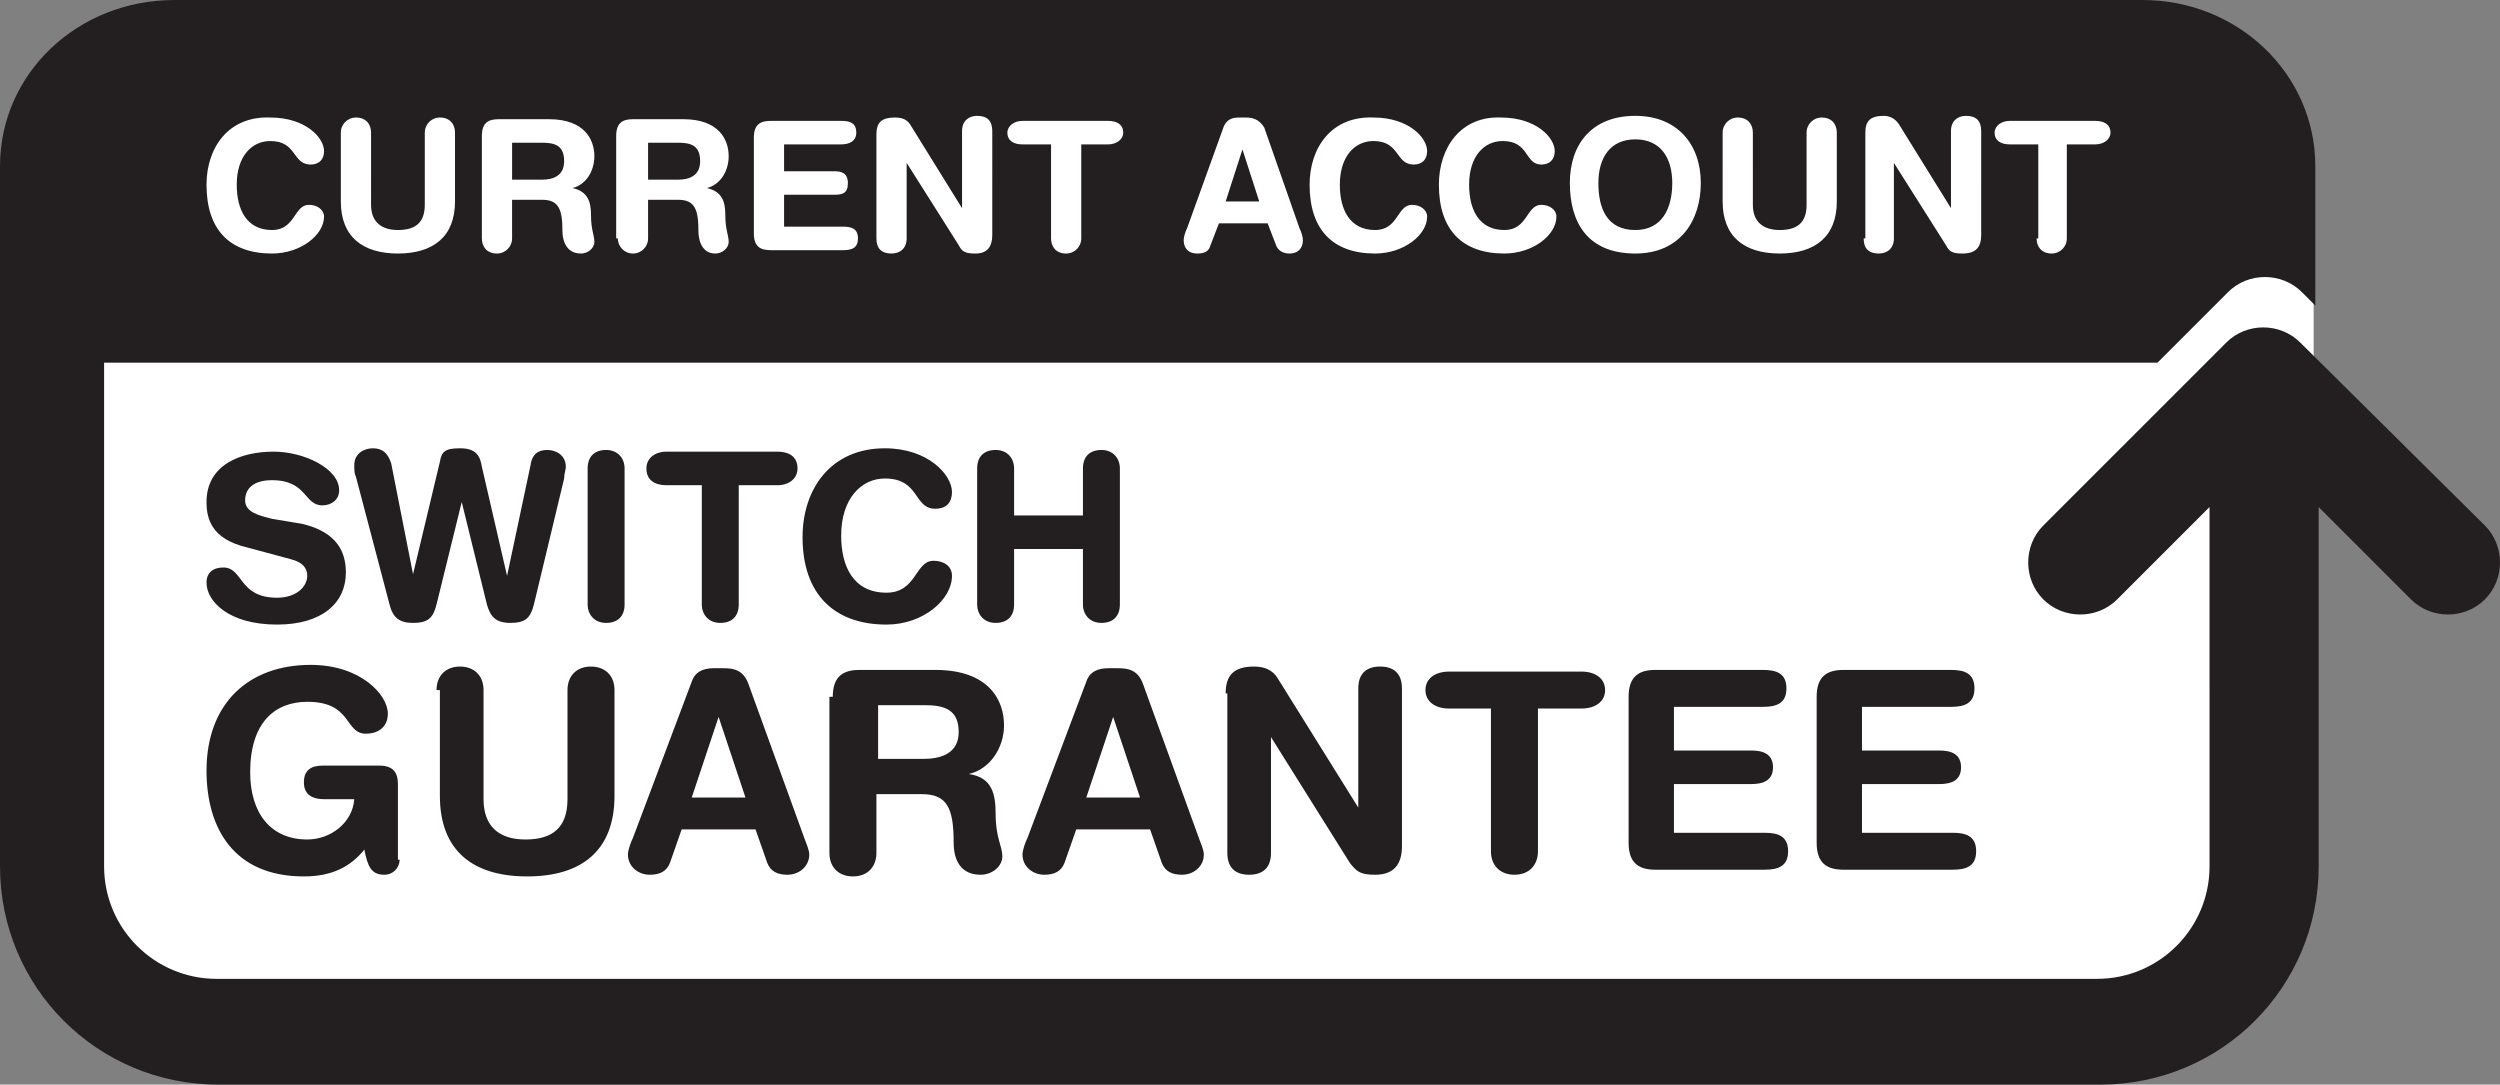
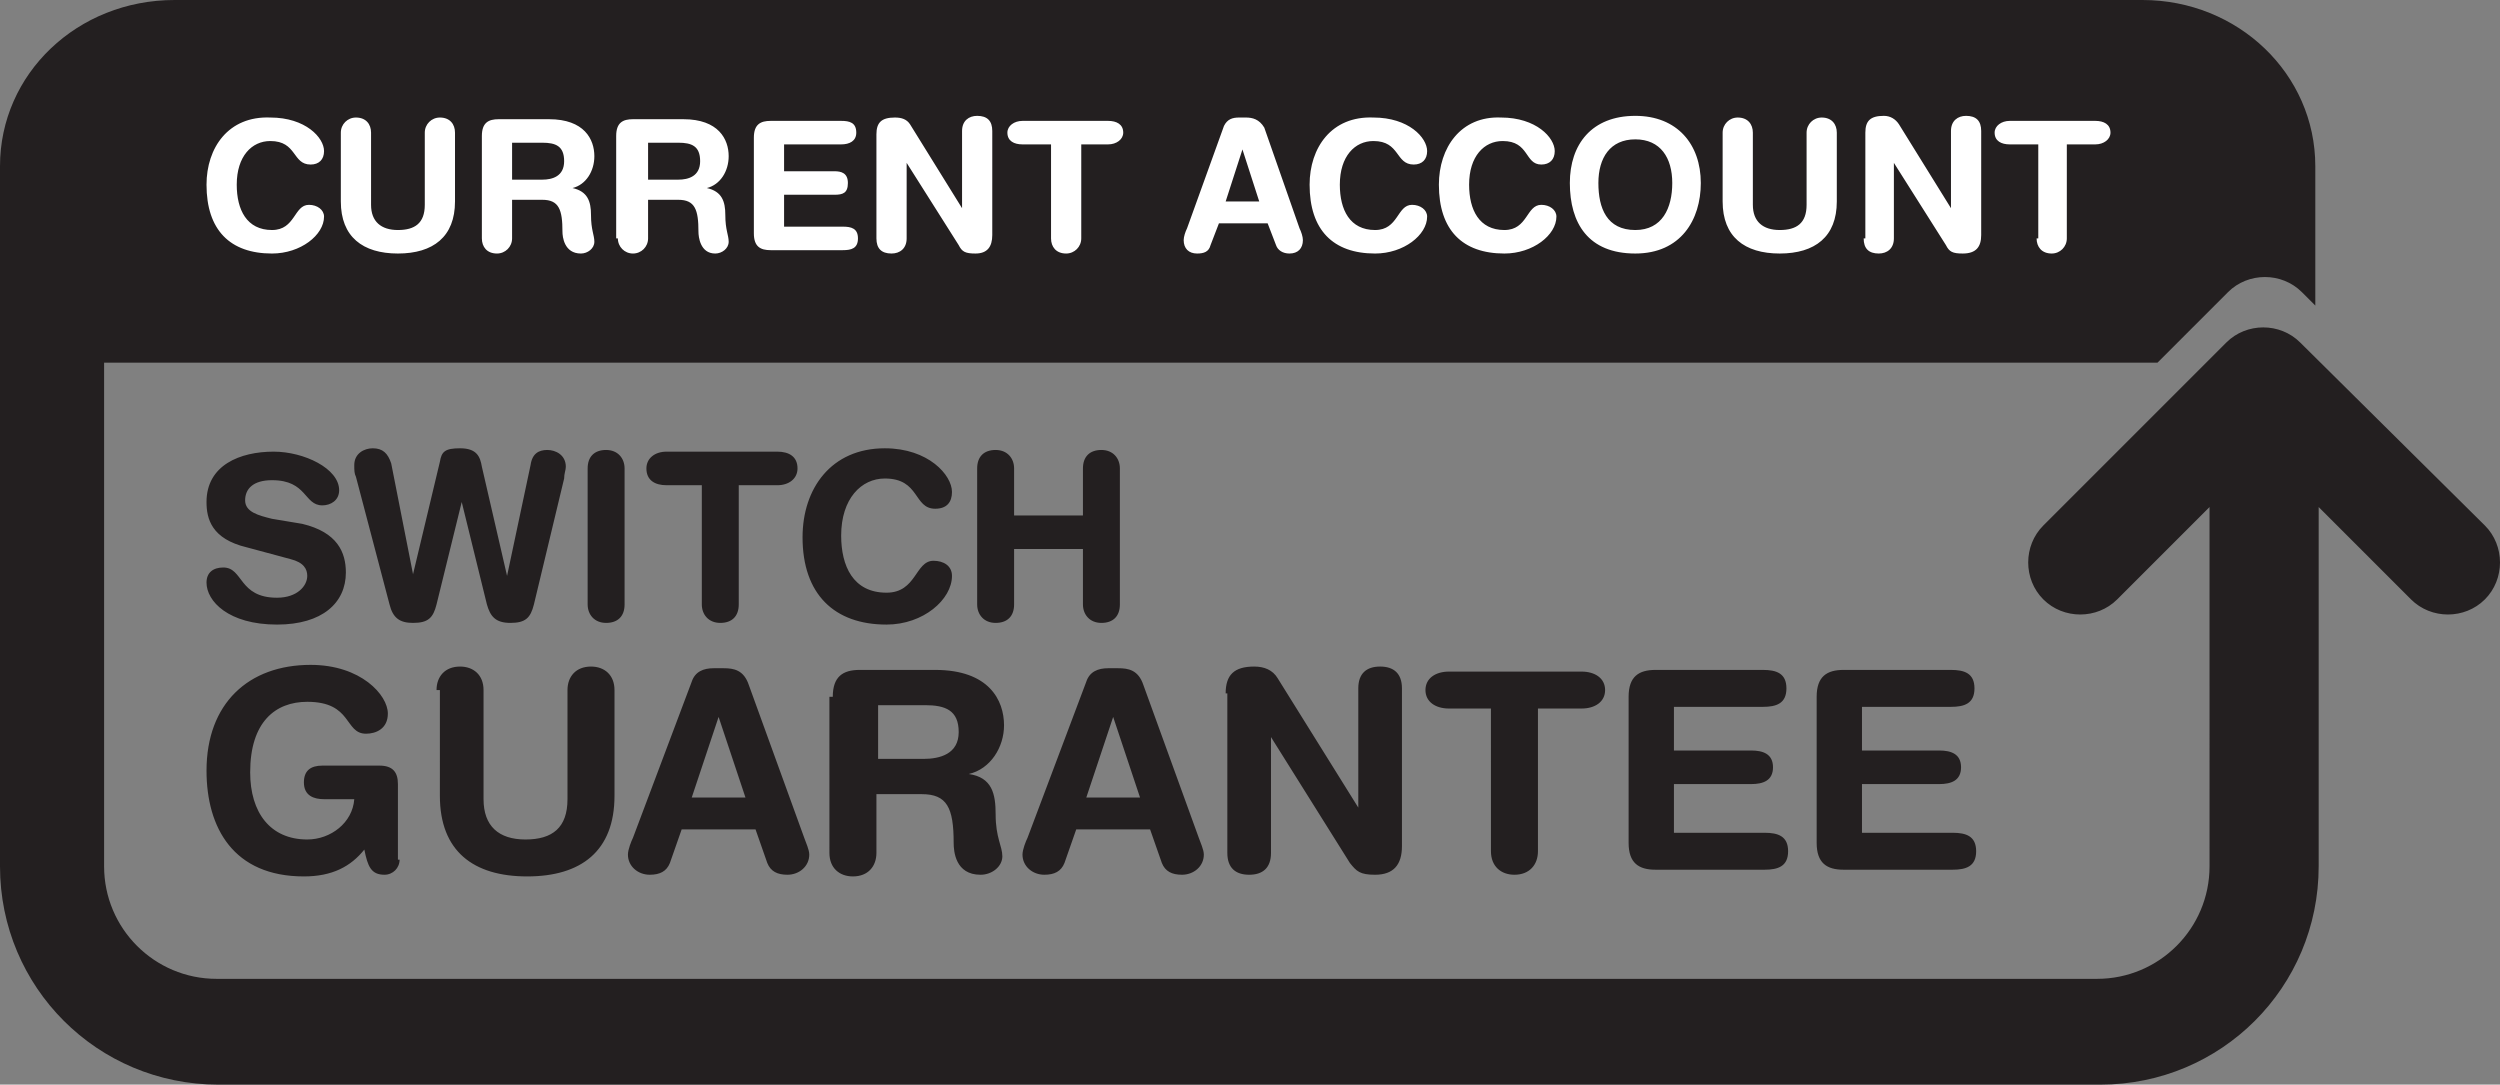
<svg xmlns="http://www.w3.org/2000/svg" version="1.1" id="Layer_1" x="0px" y="0px" viewBox="0 0 148.9 64.6" enable-background="new 0 0 148.9 64.6" xml:space="preserve">
  <rect x="0" y="0" width="148.9" height="64.6" fill="#808080" stroke="none" />
  <g>
-     <path fill="#FFFFFF" d="M136.8,16.1v-0.7c-1.2-0.9-3-0.8-4.1,0.3l-4.2,4.2H4.6l0,31.8c0,3.7,4.6,8.2,8.3,8.2h113.5   c3.7,0,6.7-4.5,6.7-8.2V28l-7,7.1c-0.6,0.6-0.4,1-1.2,1c-0.8,0-1.6-0.3-2.2-0.9c-1.2-1.2-2.2-1.5-1-2.7l10.9-10.9   c1.1-1.1,2.8-2.3,4.1-1.4v1.4h1.1v-4.6L136.8,16.1z" />
-     <path fill="#231F20" d="M148,35.7c-0.6,0.6-1.4,0.9-2.2,0.9c-0.8,0-1.6-0.3-2.2-0.9l-5.5-5.5v21.4c0,7.2-5.8,13-13,13H13   c-7.2,0-13-5.8-13-13V9.9C0,4.4,4.6,0,10.4,0h117.2c5.7,0,10.3,4.4,10.3,9.9v8.3l-0.8-0.8c-1.2-1.2-3.2-1.2-4.4,0l-4.2,4.2H6.2   l0,30c0,3.7,3,6.7,6.7,6.7h112c3.7,0,6.7-3,6.7-6.7V30.2l-5.5,5.5c-0.6,0.6-1.4,0.9-2.2,0.9c-0.8,0-1.6-0.3-2.2-0.9   c-1.2-1.2-1.2-3.2,0-4.4l10.9-10.9c1.2-1.2,3.2-1.2,4.4,0L148,31.3C149.2,32.5,149.2,34.5,148,35.7 M108.2,41.5   c0-1.2,0.6-1.6,1.6-1.6h6.4c0.8,0,1.4,0.2,1.4,1.1c0,0.9-0.6,1.1-1.4,1.1h-5.3v2.6h4.6c0.7,0,1.3,0.2,1.3,1c0,0.8-0.6,1-1.3,1h-4.6   v2.9h5.4c0.8,0,1.4,0.2,1.4,1.1c0,0.9-0.6,1.1-1.4,1.1h-6.5c-1,0-1.6-0.4-1.6-1.6V41.5z M97,41.5c0-1.2,0.6-1.6,1.6-1.6h6.4   c0.8,0,1.4,0.2,1.4,1.1c0,0.9-0.6,1.1-1.4,1.1h-5.3v2.6h4.6c0.7,0,1.3,0.2,1.3,1c0,0.8-0.6,1-1.3,1h-4.6v2.9h5.4   c0.8,0,1.4,0.2,1.4,1.1c0,0.9-0.6,1.1-1.4,1.1h-6.5c-1,0-1.6-0.4-1.6-1.6V41.5z M88.9,42.2h-2.6c-0.8,0-1.4-0.4-1.4-1.1   c0-0.7,0.6-1.1,1.4-1.1h7.9c0.8,0,1.4,0.4,1.4,1.1c0,0.7-0.6,1.1-1.4,1.1h-2.6v8.5c0,0.8-0.5,1.4-1.4,1.4c-0.8,0-1.4-0.5-1.4-1.4   V42.2z M73,41.3c0-1.1,0.5-1.6,1.7-1.6c0.6,0,1.1,0.2,1.4,0.7l4.8,7.7h0V41c0-0.9,0.5-1.3,1.3-1.3c0.8,0,1.3,0.4,1.3,1.3v9.4   c0,1.1-0.5,1.7-1.6,1.7c-0.9,0-1.1-0.2-1.5-0.7l-4.7-7.5h0v6.9c0,0.9-0.5,1.3-1.3,1.3c-0.8,0-1.3-0.4-1.3-1.3V41.3z M66.3,42.7   L66.3,42.7l-1.6,4.8h3.2L66.3,42.7z M64.7,40.6c0.2-0.6,0.7-0.8,1.3-0.8h0.6c0.6,0,1.2,0.1,1.5,1l3.3,9.1c0.1,0.3,0.3,0.7,0.3,1   c0,0.7-0.6,1.2-1.3,1.2c-0.6,0-1-0.2-1.2-0.7l-0.7-2h-4.4l-0.7,2c-0.2,0.5-0.6,0.7-1.2,0.7c-0.7,0-1.3-0.5-1.3-1.2   c0-0.3,0.2-0.8,0.3-1L64.7,40.6z M52.3,45.2H55c1,0,2.1-0.3,2.1-1.6c0-1.3-0.8-1.6-2-1.6h-2.8V45.2z M49.6,41.5   c0-1.2,0.6-1.6,1.6-1.6h4.5c3.2,0,4.1,1.8,4.1,3.3c0,1.3-0.8,2.6-2.1,2.9v0c1.4,0.2,1.6,1.2,1.6,2.4c0,1.4,0.4,1.9,0.4,2.5   c0,0.6-0.6,1.1-1.3,1.1c-1.5,0-1.6-1.4-1.6-1.9c0-2.1-0.4-2.9-1.9-2.9h-2.7v3.5c0,0.8-0.5,1.4-1.4,1.4c-0.8,0-1.4-0.5-1.4-1.4V41.5   z M42.8,42.7L42.8,42.7l-1.6,4.8h3.2L42.8,42.7z M41.2,40.6c0.2-0.6,0.7-0.8,1.3-0.8h0.6c0.6,0,1.2,0.1,1.5,1l3.3,9.1   c0.1,0.3,0.3,0.7,0.3,1c0,0.7-0.6,1.2-1.3,1.2c-0.6,0-1-0.2-1.2-0.7l-0.7-2h-4.4l-0.7,2c-0.2,0.5-0.6,0.7-1.2,0.7   c-0.7,0-1.3-0.5-1.3-1.2c0-0.3,0.2-0.8,0.3-1L41.2,40.6z M26,41.1c0-0.8,0.5-1.4,1.4-1.4c0.8,0,1.4,0.5,1.4,1.4v6.5   c0,1.6,0.9,2.4,2.5,2.4c1.6,0,2.5-0.7,2.5-2.4v-6.5c0-0.8,0.5-1.4,1.4-1.4c0.8,0,1.4,0.5,1.4,1.4v6.3c0,3.3-2,4.8-5.2,4.8   c-3.2,0-5.2-1.5-5.2-4.8V41.1z M23.8,51.2c0,0.5-0.4,0.9-0.9,0.9c-0.8,0-1-0.5-1.2-1.5c-0.8,1-1.9,1.6-3.6,1.6   c-4.2,0-5.8-2.9-5.8-6.3c0-4,2.5-6.3,6.2-6.3c3,0,4.6,1.8,4.6,2.9c0,0.9-0.7,1.2-1.3,1.2c-1.3,0-0.8-1.9-3.5-1.9   c-1.9,0-3.4,1.2-3.4,4.2c0,2.4,1.2,4,3.4,4c1.4,0,2.7-1,2.8-2.4h-1.8c-0.6,0-1.2-0.2-1.2-1c0-0.7,0.4-1,1.1-1h3.4   c0.8,0,1.1,0.4,1.1,1.1V51.2z M58.2,27.9c0-0.7,0.4-1.1,1.1-1.1s1.1,0.5,1.1,1.1v2.8h4.1v-2.8c0-0.7,0.4-1.1,1.1-1.1   c0.7,0,1.1,0.5,1.1,1.1V36c0,0.7-0.4,1.1-1.1,1.1c-0.7,0-1.1-0.5-1.1-1.1v-3.3h-4.1V36c0,0.7-0.4,1.1-1.1,1.1s-1.1-0.5-1.1-1.1   V27.9z M52.7,26.7c2.6,0,4,1.6,4,2.6c0,0.6-0.3,1-1,1c-1.3,0-0.9-1.8-3-1.8c-1.4,0-2.6,1.2-2.6,3.4c0,1.8,0.7,3.4,2.7,3.4   c1.8,0,1.7-1.9,2.8-1.9c0.6,0,1.1,0.3,1.1,0.9c0,1.4-1.7,2.9-3.9,2.9c-3.1,0-5-1.8-5-5.2C47.8,29.1,49.5,26.7,52.7,26.7 M41.8,28.9   h-2.1c-0.7,0-1.2-0.3-1.2-1c0-0.6,0.5-1,1.2-1h6.6c0.7,0,1.2,0.3,1.2,1c0,0.6-0.5,1-1.2,1H44V36c0,0.7-0.4,1.1-1.1,1.1   c-0.7,0-1.1-0.5-1.1-1.1V28.9z M35,27.9c0-0.7,0.4-1.1,1.1-1.1c0.7,0,1.1,0.5,1.1,1.1V36c0,0.7-0.4,1.1-1.1,1.1   c-0.7,0-1.1-0.5-1.1-1.1V27.9z M31.8,36c-0.2,0.8-0.5,1.1-1.4,1.1c-0.9,0-1.2-0.4-1.4-1.1l-1.5-6.1h0L26,36   c-0.2,0.8-0.5,1.1-1.4,1.1c-0.8,0-1.2-0.3-1.4-1.1l-2-7.6c-0.1-0.2-0.1-0.4-0.1-0.7c0-0.7,0.6-1,1.1-1c0.6,0,0.9,0.3,1.1,0.9   l1.3,6.6h0l1.6-6.7c0.1-0.6,0.3-0.8,1.2-0.8c1,0,1.2,0.5,1.3,1.1l1.5,6.5h0l1.4-6.6c0.1-0.7,0.5-0.9,1-0.9c0.5,0,1.1,0.3,1.1,1   c0,0.2-0.1,0.4-0.1,0.7L31.8,36z M18,31.2c2.1,0.5,2.6,1.7,2.6,2.9c0,1.8-1.4,3.1-4.1,3.1c-2.9,0-4.2-1.4-4.2-2.5   c0-0.6,0.4-0.9,1-0.9c1.2,0,0.9,1.8,3.2,1.8c1.2,0,1.8-0.7,1.8-1.3c0-0.4-0.2-0.8-1-1l-2.6-0.7c-2.1-0.5-2.4-1.7-2.4-2.7   c0-2.2,2-3,4-3c1.8,0,3.9,1,3.9,2.3c0,0.6-0.5,0.9-1,0.9c-1.1,0-0.9-1.5-3-1.5c-1.1,0-1.6,0.5-1.6,1.2c0,0.7,0.8,0.9,1.6,1.1   L18,31.2z" />
+     <path fill="#231F20" d="M148,35.7c-0.6,0.6-1.4,0.9-2.2,0.9c-0.8,0-1.6-0.3-2.2-0.9l-5.5-5.5v21.4c0,7.2-5.8,13-13,13H13   c-7.2,0-13-5.8-13-13V9.9C0,4.4,4.6,0,10.4,0h117.2c5.7,0,10.3,4.4,10.3,9.9v8.3l-0.8-0.8c-1.2-1.2-3.2-1.2-4.4,0l-4.2,4.2H6.2   l0,30c0,3.7,3,6.7,6.7,6.7h112c3.7,0,6.7-3,6.7-6.7V30.2l-5.5,5.5c-0.6,0.6-1.4,0.9-2.2,0.9c-0.8,0-1.6-0.3-2.2-0.9   c-1.2-1.2-1.2-3.2,0-4.4l10.9-10.9c1.2-1.2,3.2-1.2,4.4,0L148,31.3C149.2,32.5,149.2,34.5,148,35.7 M108.2,41.5   c0-1.2,0.6-1.6,1.6-1.6h6.4c0.8,0,1.4,0.2,1.4,1.1c0,0.9-0.6,1.1-1.4,1.1h-5.3v2.6h4.6c0.7,0,1.3,0.2,1.3,1c0,0.8-0.6,1-1.3,1h-4.6   v2.9h5.4c0.8,0,1.4,0.2,1.4,1.1c0,0.9-0.6,1.1-1.4,1.1h-6.5c-1,0-1.6-0.4-1.6-1.6V41.5z M97,41.5c0-1.2,0.6-1.6,1.6-1.6h6.4   c0.8,0,1.4,0.2,1.4,1.1c0,0.9-0.6,1.1-1.4,1.1h-5.3v2.6h4.6c0.7,0,1.3,0.2,1.3,1c0,0.8-0.6,1-1.3,1h-4.6v2.9h5.4   c0.8,0,1.4,0.2,1.4,1.1c0,0.9-0.6,1.1-1.4,1.1h-6.5c-1,0-1.6-0.4-1.6-1.6V41.5z M88.9,42.2h-2.6c-0.8,0-1.4-0.4-1.4-1.1   c0-0.7,0.6-1.1,1.4-1.1h7.9c0.8,0,1.4,0.4,1.4,1.1c0,0.7-0.6,1.1-1.4,1.1h-2.6v8.5c0,0.8-0.5,1.4-1.4,1.4c-0.8,0-1.4-0.5-1.4-1.4   V42.2z M73,41.3c0-1.1,0.5-1.6,1.7-1.6c0.6,0,1.1,0.2,1.4,0.7l4.8,7.7h0V41c0-0.9,0.5-1.3,1.3-1.3c0.8,0,1.3,0.4,1.3,1.3v9.4   c0,1.1-0.5,1.7-1.6,1.7c-0.9,0-1.1-0.2-1.5-0.7l-4.7-7.5h0v6.9c0,0.9-0.5,1.3-1.3,1.3c-0.8,0-1.3-0.4-1.3-1.3V41.3z M66.3,42.7   L66.3,42.7l-1.6,4.8h3.2L66.3,42.7z M64.7,40.6c0.2-0.6,0.7-0.8,1.3-0.8h0.6c0.6,0,1.2,0.1,1.5,1l3.3,9.1c0.1,0.3,0.3,0.7,0.3,1   c0,0.7-0.6,1.2-1.3,1.2c-0.6,0-1-0.2-1.2-0.7l-0.7-2h-4.4l-0.7,2c-0.2,0.5-0.6,0.7-1.2,0.7c-0.7,0-1.3-0.5-1.3-1.2   c0-0.3,0.2-0.8,0.3-1L64.7,40.6z M52.3,45.2H55c1,0,2.1-0.3,2.1-1.6c0-1.3-0.8-1.6-2-1.6h-2.8z M49.6,41.5   c0-1.2,0.6-1.6,1.6-1.6h4.5c3.2,0,4.1,1.8,4.1,3.3c0,1.3-0.8,2.6-2.1,2.9v0c1.4,0.2,1.6,1.2,1.6,2.4c0,1.4,0.4,1.9,0.4,2.5   c0,0.6-0.6,1.1-1.3,1.1c-1.5,0-1.6-1.4-1.6-1.9c0-2.1-0.4-2.9-1.9-2.9h-2.7v3.5c0,0.8-0.5,1.4-1.4,1.4c-0.8,0-1.4-0.5-1.4-1.4V41.5   z M42.8,42.7L42.8,42.7l-1.6,4.8h3.2L42.8,42.7z M41.2,40.6c0.2-0.6,0.7-0.8,1.3-0.8h0.6c0.6,0,1.2,0.1,1.5,1l3.3,9.1   c0.1,0.3,0.3,0.7,0.3,1c0,0.7-0.6,1.2-1.3,1.2c-0.6,0-1-0.2-1.2-0.7l-0.7-2h-4.4l-0.7,2c-0.2,0.5-0.6,0.7-1.2,0.7   c-0.7,0-1.3-0.5-1.3-1.2c0-0.3,0.2-0.8,0.3-1L41.2,40.6z M26,41.1c0-0.8,0.5-1.4,1.4-1.4c0.8,0,1.4,0.5,1.4,1.4v6.5   c0,1.6,0.9,2.4,2.5,2.4c1.6,0,2.5-0.7,2.5-2.4v-6.5c0-0.8,0.5-1.4,1.4-1.4c0.8,0,1.4,0.5,1.4,1.4v6.3c0,3.3-2,4.8-5.2,4.8   c-3.2,0-5.2-1.5-5.2-4.8V41.1z M23.8,51.2c0,0.5-0.4,0.9-0.9,0.9c-0.8,0-1-0.5-1.2-1.5c-0.8,1-1.9,1.6-3.6,1.6   c-4.2,0-5.8-2.9-5.8-6.3c0-4,2.5-6.3,6.2-6.3c3,0,4.6,1.8,4.6,2.9c0,0.9-0.7,1.2-1.3,1.2c-1.3,0-0.8-1.9-3.5-1.9   c-1.9,0-3.4,1.2-3.4,4.2c0,2.4,1.2,4,3.4,4c1.4,0,2.7-1,2.8-2.4h-1.8c-0.6,0-1.2-0.2-1.2-1c0-0.7,0.4-1,1.1-1h3.4   c0.8,0,1.1,0.4,1.1,1.1V51.2z M58.2,27.9c0-0.7,0.4-1.1,1.1-1.1s1.1,0.5,1.1,1.1v2.8h4.1v-2.8c0-0.7,0.4-1.1,1.1-1.1   c0.7,0,1.1,0.5,1.1,1.1V36c0,0.7-0.4,1.1-1.1,1.1c-0.7,0-1.1-0.5-1.1-1.1v-3.3h-4.1V36c0,0.7-0.4,1.1-1.1,1.1s-1.1-0.5-1.1-1.1   V27.9z M52.7,26.7c2.6,0,4,1.6,4,2.6c0,0.6-0.3,1-1,1c-1.3,0-0.9-1.8-3-1.8c-1.4,0-2.6,1.2-2.6,3.4c0,1.8,0.7,3.4,2.7,3.4   c1.8,0,1.7-1.9,2.8-1.9c0.6,0,1.1,0.3,1.1,0.9c0,1.4-1.7,2.9-3.9,2.9c-3.1,0-5-1.8-5-5.2C47.8,29.1,49.5,26.7,52.7,26.7 M41.8,28.9   h-2.1c-0.7,0-1.2-0.3-1.2-1c0-0.6,0.5-1,1.2-1h6.6c0.7,0,1.2,0.3,1.2,1c0,0.6-0.5,1-1.2,1H44V36c0,0.7-0.4,1.1-1.1,1.1   c-0.7,0-1.1-0.5-1.1-1.1V28.9z M35,27.9c0-0.7,0.4-1.1,1.1-1.1c0.7,0,1.1,0.5,1.1,1.1V36c0,0.7-0.4,1.1-1.1,1.1   c-0.7,0-1.1-0.5-1.1-1.1V27.9z M31.8,36c-0.2,0.8-0.5,1.1-1.4,1.1c-0.9,0-1.2-0.4-1.4-1.1l-1.5-6.1h0L26,36   c-0.2,0.8-0.5,1.1-1.4,1.1c-0.8,0-1.2-0.3-1.4-1.1l-2-7.6c-0.1-0.2-0.1-0.4-0.1-0.7c0-0.7,0.6-1,1.1-1c0.6,0,0.9,0.3,1.1,0.9   l1.3,6.6h0l1.6-6.7c0.1-0.6,0.3-0.8,1.2-0.8c1,0,1.2,0.5,1.3,1.1l1.5,6.5h0l1.4-6.6c0.1-0.7,0.5-0.9,1-0.9c0.5,0,1.1,0.3,1.1,1   c0,0.2-0.1,0.4-0.1,0.7L31.8,36z M18,31.2c2.1,0.5,2.6,1.7,2.6,2.9c0,1.8-1.4,3.1-4.1,3.1c-2.9,0-4.2-1.4-4.2-2.5   c0-0.6,0.4-0.9,1-0.9c1.2,0,0.9,1.8,3.2,1.8c1.2,0,1.8-0.7,1.8-1.3c0-0.4-0.2-0.8-1-1l-2.6-0.7c-2.1-0.5-2.4-1.7-2.4-2.7   c0-2.2,2-3,4-3c1.8,0,3.9,1,3.9,2.3c0,0.6-0.5,0.9-1,0.9c-1.1,0-0.9-1.5-3-1.5c-1.1,0-1.6,0.5-1.6,1.2c0,0.7,0.8,0.9,1.6,1.1   L18,31.2z" />
    <path fill="#FFFFFF" d="M121.3,14.2c0,0.5,0.3,0.9,0.9,0.9c0.5,0,0.9-0.4,0.9-0.9V8.6h1.7c0.5,0,0.9-0.3,0.9-0.7   c0-0.5-0.4-0.7-0.9-0.7h-5.1c-0.5,0-0.9,0.3-0.9,0.7c0,0.5,0.4,0.7,0.9,0.7h1.7V14.2z M111,14.2c0,0.6,0.3,0.9,0.9,0.9   c0.5,0,0.9-0.3,0.9-0.9V9.7h0l3.1,4.9c0.2,0.4,0.4,0.5,1,0.5c0.8,0,1.1-0.4,1.1-1.1V7.8c0-0.6-0.3-0.9-0.9-0.9   c-0.5,0-0.9,0.3-0.9,0.9v4.6h0l-3.1-5c-0.2-0.3-0.5-0.5-0.9-0.5c-0.8,0-1.1,0.3-1.1,1V14.2z M102.6,12c0,2.1,1.3,3.1,3.4,3.1   c2.1,0,3.4-1,3.4-3.1V7.9c0-0.5-0.3-0.9-0.9-0.9c-0.5,0-0.9,0.4-0.9,0.9v4.3c0,1.1-0.6,1.5-1.6,1.5c-1,0-1.6-0.5-1.6-1.5V7.9   c0-0.5-0.3-0.9-0.9-0.9c-0.5,0-0.9,0.4-0.9,0.9V12z M95.2,10.9c0-1.5,0.7-2.6,2.2-2.6c1.5,0,2.2,1.1,2.2,2.6s-0.6,2.8-2.2,2.8   C95.7,13.7,95.2,12.4,95.2,10.9 M93.5,10.9c0,2.4,1.1,4.2,3.9,4.2c2.7,0,3.9-2,3.9-4.2c0-2.3-1.4-4-3.9-4   C94.8,6.9,93.5,8.6,93.5,10.9 M85.7,11c0,2.7,1.4,4.1,3.9,4.1c1.7,0,3.1-1.1,3.1-2.2c0-0.4-0.4-0.7-0.9-0.7c-0.9,0-0.8,1.5-2.2,1.5   c-1.5,0-2.1-1.2-2.1-2.7c0-1.7,0.9-2.6,2-2.6c1.6,0,1.3,1.4,2.3,1.4c0.5,0,0.8-0.3,0.8-0.8c0-0.8-1.1-2-3.2-2   C87,6.9,85.7,8.8,85.7,11 M78,11c0,2.7,1.4,4.1,3.9,4.1c1.7,0,3.1-1.1,3.1-2.2c0-0.4-0.4-0.7-0.9-0.7c-0.9,0-0.8,1.5-2.2,1.5   c-1.5,0-2.1-1.2-2.1-2.7c0-1.7,0.9-2.6,2-2.6c1.6,0,1.3,1.4,2.4,1.4c0.5,0,0.8-0.3,0.8-0.8c0-0.8-1.1-2-3.2-2   C79.3,6.9,78,8.8,78,11 M75,12H73L74,8.9h0L75,12z M70.7,13.6c-0.1,0.2-0.2,0.5-0.2,0.7c0,0.5,0.3,0.8,0.8,0.8   c0.4,0,0.7-0.1,0.8-0.5l0.5-1.3h2.9l0.5,1.3c0.1,0.3,0.4,0.5,0.8,0.5c0.5,0,0.8-0.3,0.8-0.8c0-0.2-0.1-0.5-0.2-0.7l-2.1-6   C75,7.1,74.6,7,74.2,7h-0.4c-0.4,0-0.7,0.1-0.9,0.5L70.7,13.6z M62.6,14.2c0,0.5,0.3,0.9,0.9,0.9c0.5,0,0.9-0.4,0.9-0.9V8.6H66   c0.5,0,0.9-0.3,0.9-0.7c0-0.5-0.4-0.7-0.9-0.7h-5.1c-0.5,0-0.9,0.3-0.9,0.7c0,0.5,0.4,0.7,0.9,0.7h1.7V14.2z M52.2,14.2   c0,0.6,0.3,0.9,0.9,0.9c0.5,0,0.9-0.3,0.9-0.9V9.7h0l3.1,4.9c0.2,0.4,0.4,0.5,1,0.5c0.7,0,1-0.4,1-1.1V7.8c0-0.6-0.3-0.9-0.9-0.9   c-0.5,0-0.9,0.3-0.9,0.9v4.6h0l-3.1-5C54,7.1,53.7,7,53.3,7c-0.8,0-1.1,0.3-1.1,1V14.2z M44.9,13.9c0,0.8,0.4,1,1,1h4.3   c0.5,0,0.9-0.1,0.9-0.7c0-0.6-0.4-0.7-0.9-0.7h-3.5v-1.9h3c0.5,0,0.8-0.1,0.8-0.7c0-0.6-0.4-0.7-0.8-0.7h-3V8.6h3.4   c0.5,0,0.9-0.2,0.9-0.7c0-0.6-0.4-0.7-0.9-0.7h-4.2c-0.6,0-1,0.2-1,1V13.9z M38.6,8.5h1.8c0.8,0,1.3,0.2,1.3,1.1   c0,0.9-0.7,1.1-1.3,1.1h-1.8V8.5z M36.8,14.2c0,0.5,0.4,0.9,0.9,0.9c0.5,0,0.9-0.4,0.9-0.9v-2.3h1.8c1,0,1.2,0.6,1.2,1.9   c0,0.3,0.1,1.3,1,1.3c0.4,0,0.8-0.3,0.8-0.7c0-0.4-0.2-0.7-0.2-1.6c0-0.8-0.2-1.4-1.1-1.6v0c0.8-0.2,1.3-1,1.3-1.9   c0-1-0.6-2.2-2.7-2.2h-3c-0.6,0-1,0.2-1,1V14.2z M30.5,8.5h1.8c0.8,0,1.3,0.2,1.3,1.1c0,0.9-0.7,1.1-1.3,1.1h-1.8V8.5z M28.7,14.2   c0,0.5,0.3,0.9,0.9,0.9c0.5,0,0.9-0.4,0.9-0.9v-2.3h1.8c1,0,1.2,0.6,1.2,1.9c0,0.3,0.1,1.3,1.1,1.3c0.4,0,0.8-0.3,0.8-0.7   c0-0.4-0.2-0.7-0.2-1.6c0-0.8-0.2-1.4-1.1-1.6v0c0.8-0.2,1.3-1,1.3-1.9c0-1-0.6-2.2-2.7-2.2h-3c-0.6,0-1,0.2-1,1V14.2z M20.3,12   c0,2.1,1.3,3.1,3.4,3.1c2.1,0,3.4-1,3.4-3.1V7.9c0-0.5-0.3-0.9-0.9-0.9c-0.5,0-0.9,0.4-0.9,0.9v4.3c0,1.1-0.6,1.5-1.6,1.5   c-1,0-1.6-0.5-1.6-1.5V7.9c0-0.5-0.3-0.9-0.9-0.9c-0.5,0-0.9,0.4-0.9,0.9V12z M12.3,11c0,2.7,1.4,4.1,3.9,4.1   c1.7,0,3.1-1.1,3.1-2.2c0-0.4-0.4-0.7-0.9-0.7c-0.9,0-0.8,1.5-2.2,1.5c-1.5,0-2.1-1.2-2.1-2.7c0-1.7,0.9-2.6,2-2.6   c1.6,0,1.3,1.4,2.4,1.4c0.5,0,0.8-0.3,0.8-0.8c0-0.8-1.1-2-3.2-2C13.6,6.9,12.3,8.8,12.3,11" />
  </g>
</svg>